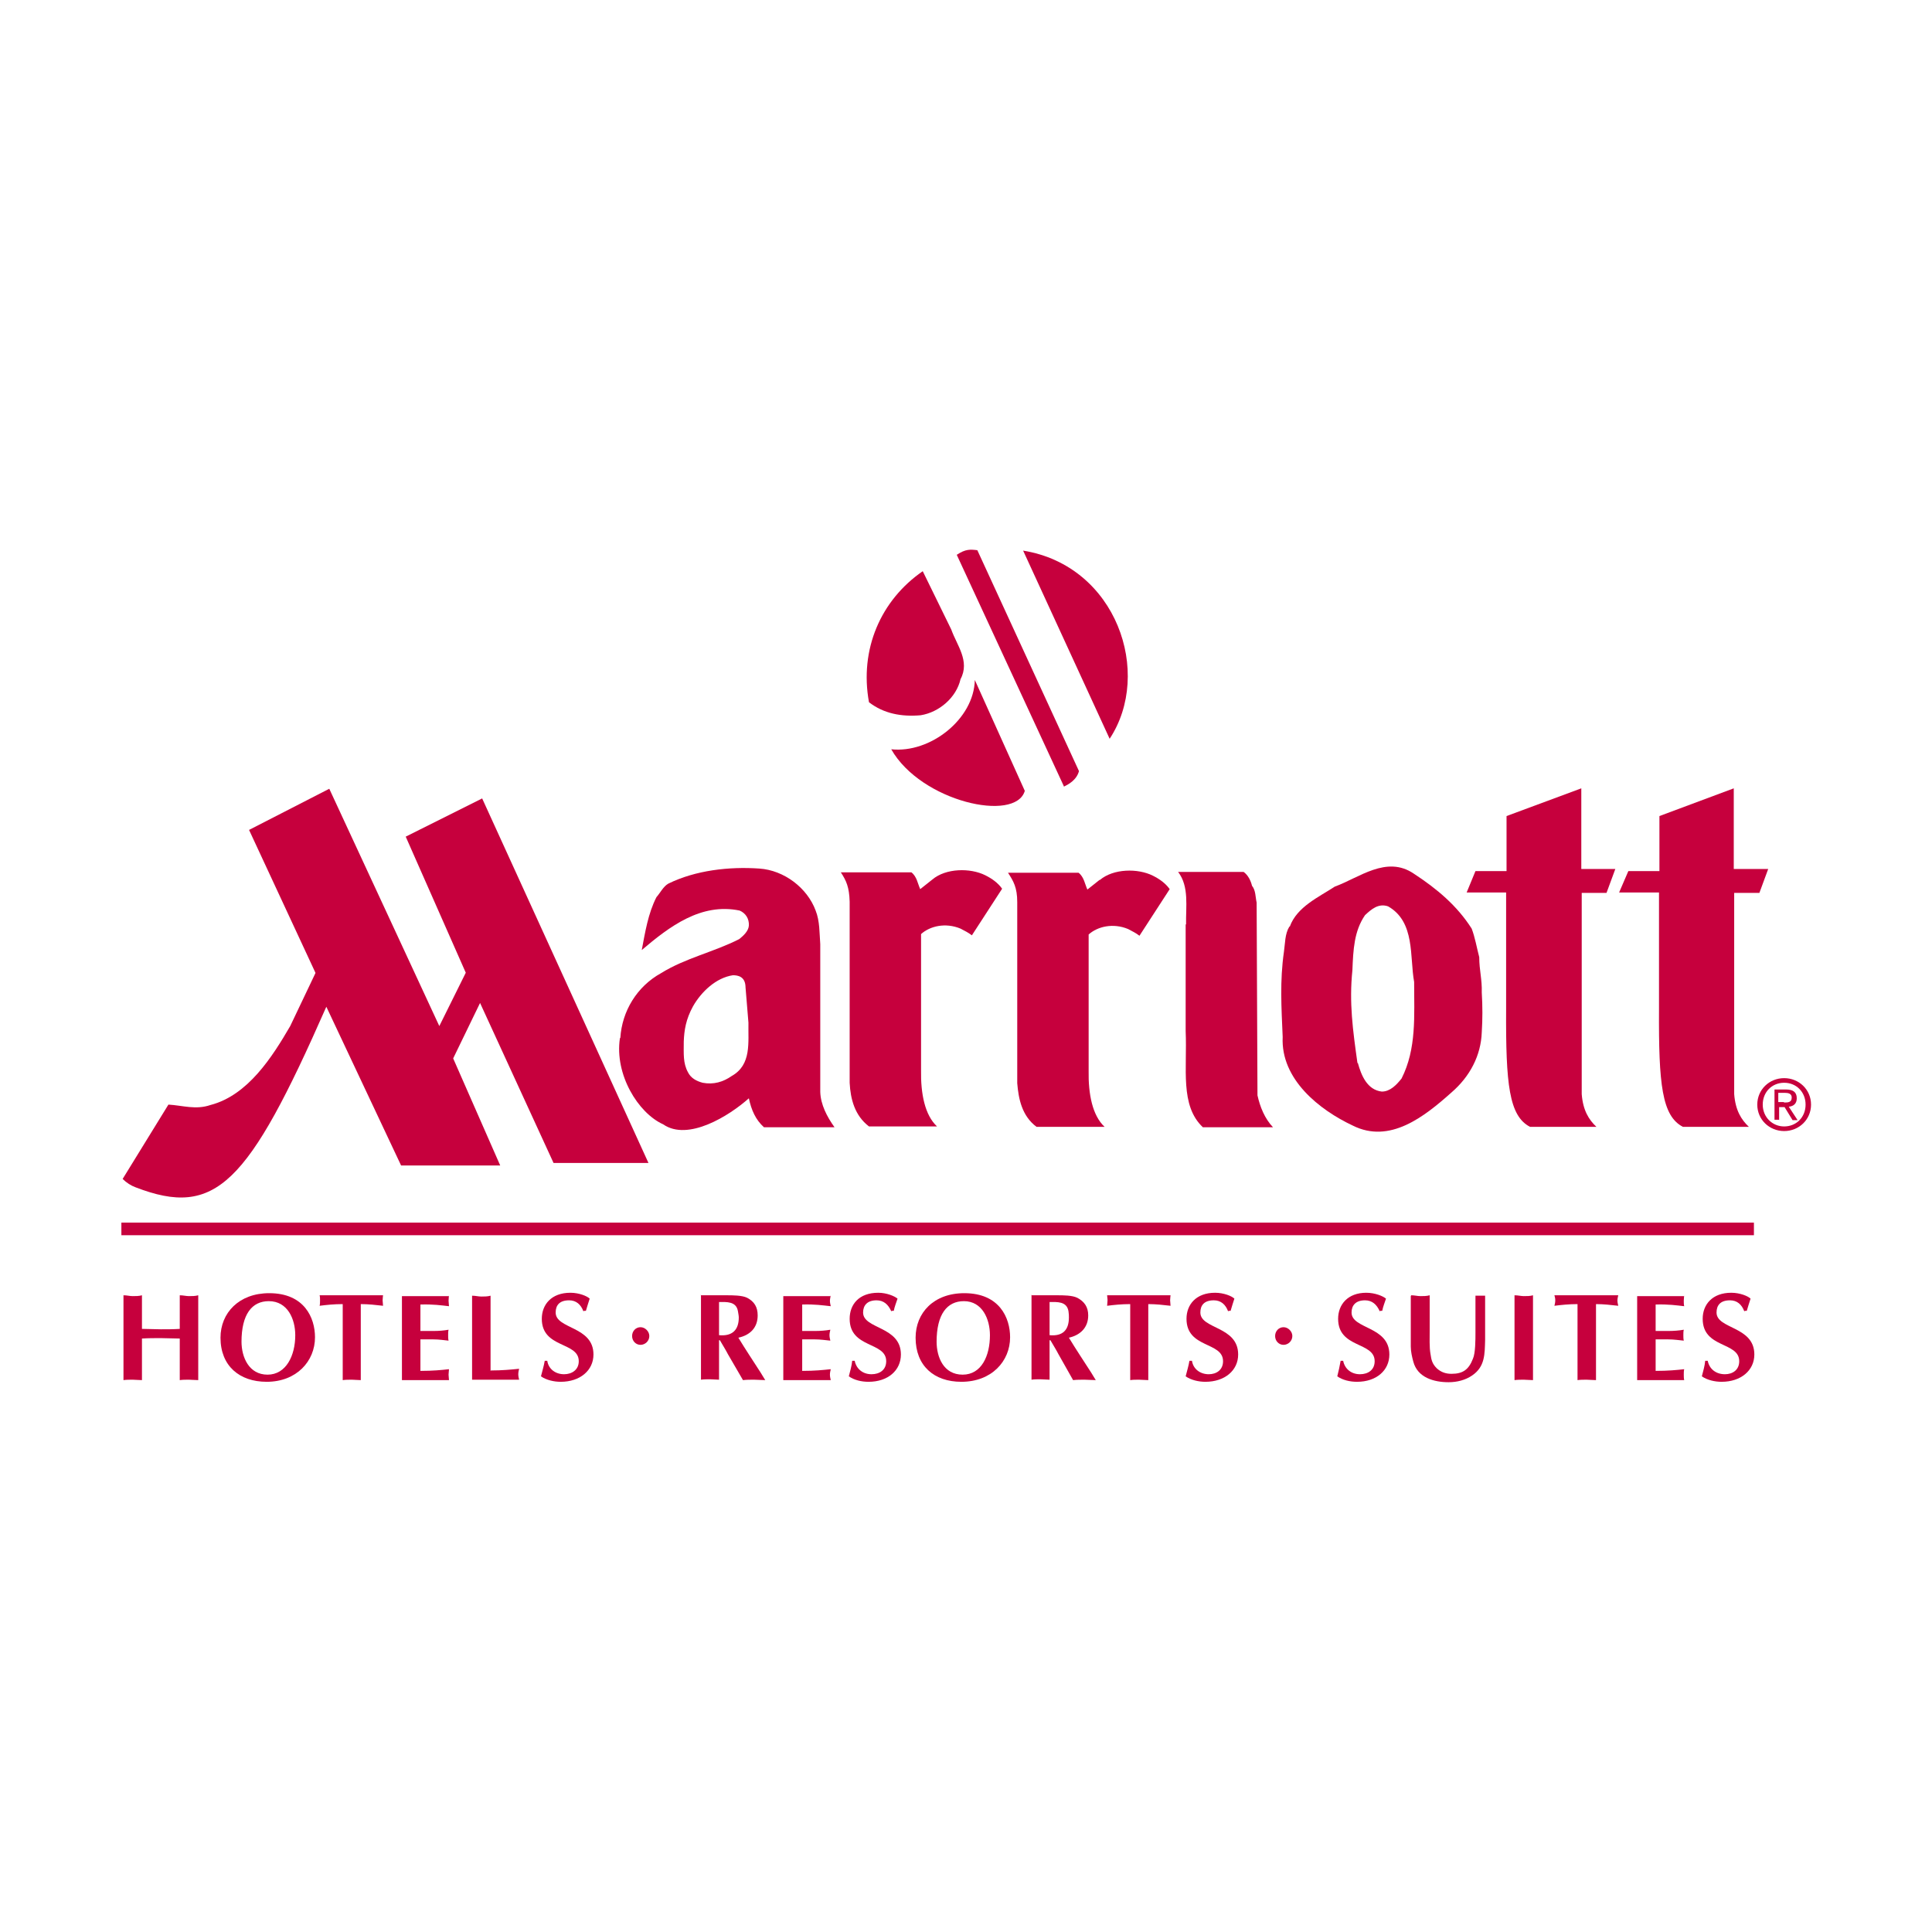
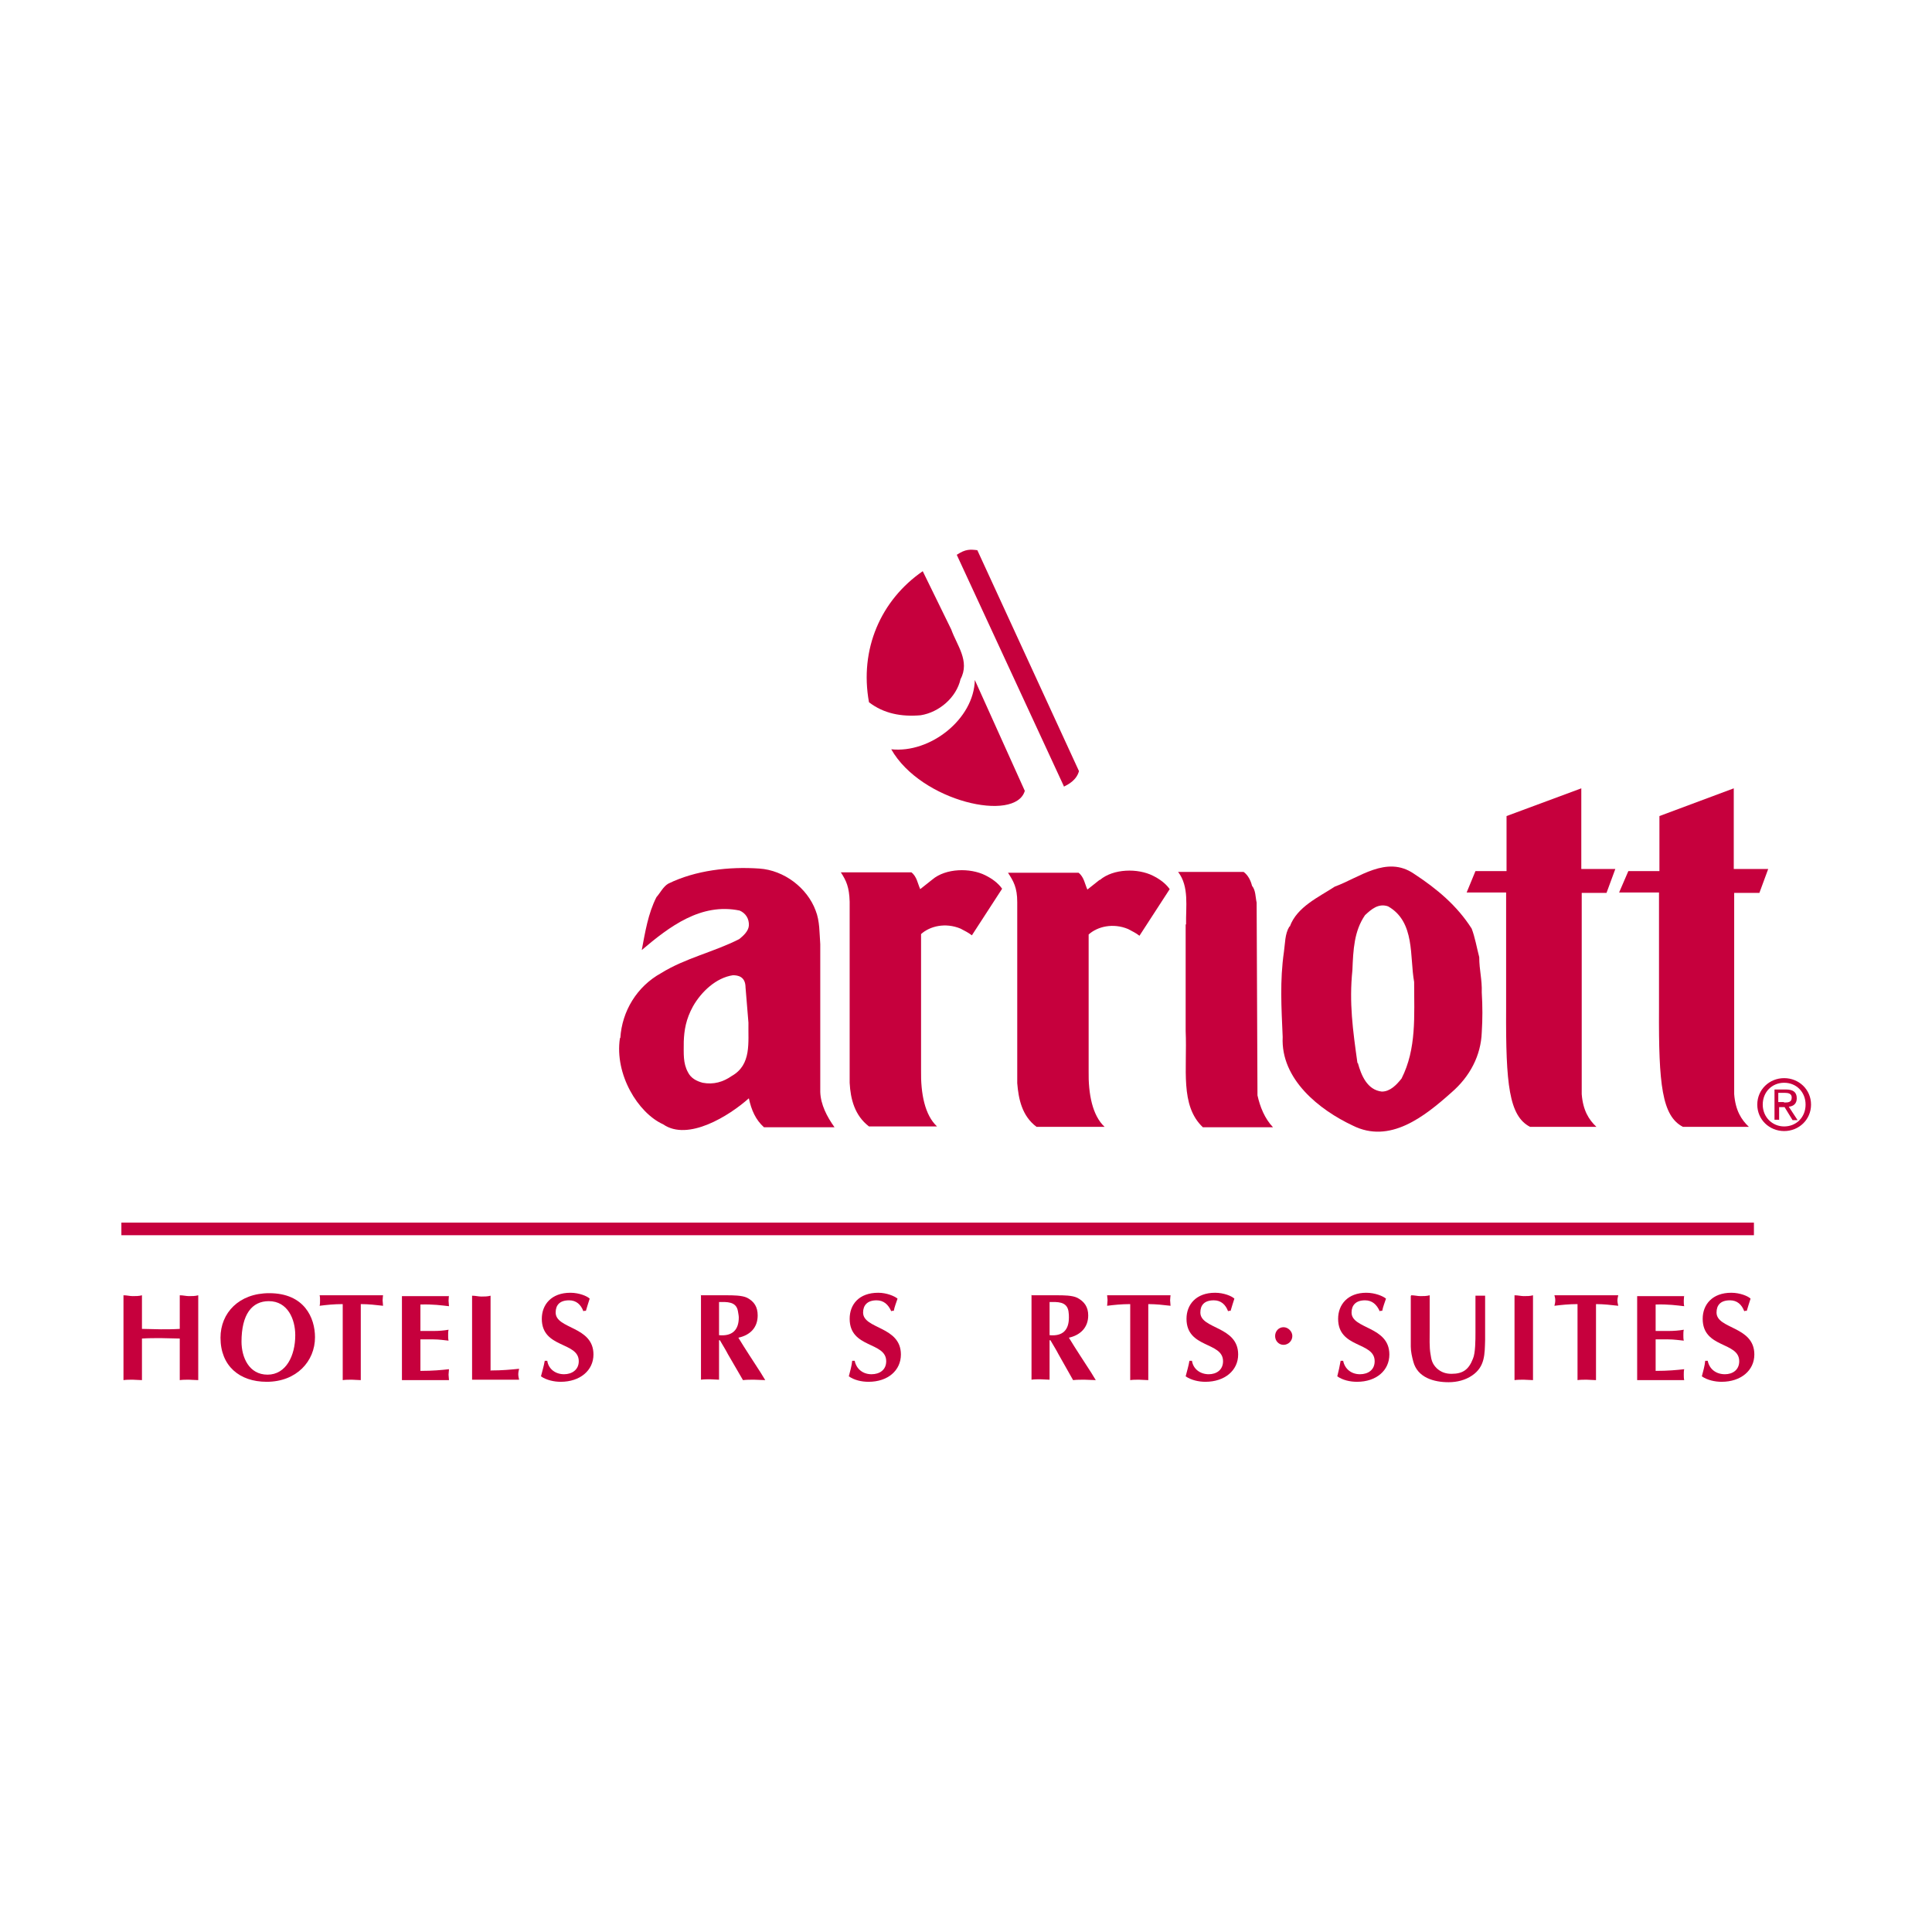
<svg xmlns="http://www.w3.org/2000/svg" id="Layer_1" data-name="Layer 1" viewBox="0 0 46 46">
  <defs>
    <style>
      .cls-1 {
        fill: #c6003d;
      }

      .cls-2, .cls-3, .cls-4 {
        fill: none;
      }

      .cls-3 {
        clip-path: url(#clippath);
      }

      .cls-4 {
        clip-path: url(#clippath-1);
      }
    </style>
    <clipPath id="clippath">
      <rect class="cls-2" x="2.89" y="13.1" width="40.22" height="19.8" />
    </clipPath>
    <clipPath id="clippath-1">
      <rect class="cls-2" x="2.89" y="13.1" width="40.22" height="19.8" />
    </clipPath>
  </defs>
  <g id="layer1">
    <g id="g20441">
      <path id="path13762" class="cls-1" d="m40.07,26.83c-.5-.26-.58-1.01-.57-2.81v-2.77s-.95,0-.95,0l.22-.51h.74v-1.31l1.77-.66v1.92h.82s-.21.57-.21.57h-.6s0,4.79,0,4.79c.03.39.17.61.35.78h-1.56" />
      <path id="path13764" class="cls-1" d="m13.89,31.22c-.06-.16-.17-.26-.34-.26-.23,0-.32.12-.32.29,0,.4.9.32.9,1,0,.38-.32.65-.78.65-.16,0-.34-.04-.47-.13.03-.12.07-.25.09-.37h.06c.03.2.2.32.4.32.18,0,.35-.1.35-.31,0-.47-.88-.3-.88-1.01,0-.34.23-.62.68-.62.21,0,.4.08.46.14-.03.09-.06.19-.09.29h-.04" />
      <path id="path13766" class="cls-1" d="m22.65,14.99c.13.37.45.75.22,1.18-.1.44-.51.79-.95.86-.46.04-.88-.04-1.23-.31-.23-1.26.28-2.43,1.28-3.12l.68,1.39" />
      <g class="cls-3">
        <g id="g13772">
          <path id="path13774" class="cls-1" d="m24.4,18.83c-.22.76-2.47.26-3.18-.99.93.1,1.97-.72,1.99-1.65l1.19,2.64" />
        </g>
      </g>
      <g class="cls-4">
        <g id="g13780">
          <path id="path13782" class="cls-1" d="m25.33,18.73c.1-.05.3-.15.36-.37l-2.42-5.26c-.17-.02-.28-.03-.49.11l2.55,5.51" />
        </g>
      </g>
-       <path id="path13784" class="cls-1" d="m26.42,17.59c1.03-1.56.17-4.12-2.06-4.48l2.06,4.48" />
      <path id="path13786" class="cls-1" d="m2.89,29.41h38.87v-.3H2.89v.3Z" />
-       <path id="path13788" class="cls-1" d="m15.46,31.81c0-.11-.1-.21-.21-.21s-.2.09-.2.21.09.21.2.21.21-.09.21-.21" />
      <path id="path13790" class="cls-1" d="m26.19,20.95c.32-.27.9-.28,1.26-.1.16.08.3.18.4.32l-.72,1.11c-.09-.07-.16-.1-.27-.16-.36-.15-.73-.06-.94.13v3.24c-.01.56.09,1.07.38,1.34h-1.62c-.35-.26-.43-.67-.46-1.04v-4.31c0-.35-.09-.5-.22-.7h1.68c.13.1.15.27.21.4l.29-.23" />
      <path id="path13792" class="cls-1" d="m28.24,22.01c-.01-.41.08-.9-.19-1.25h1.56c.11.08.17.21.2.33.09.11.08.27.11.4l.02,4.59c.06.27.17.55.37.76h-1.67c-.55-.52-.37-1.39-.41-2.29v-2.54" />
      <path id="path13794" class="cls-1" d="m30.71,22.06c.17-.47.69-.7,1.07-.95.58-.21,1.23-.75,1.88-.31.55.36,1.03.76,1.38,1.31.08.21.12.45.18.68,0,.31.07.53.06.84.02.33.02.63,0,.95-.02.55-.28,1.05-.72,1.43-.65.58-1.47,1.23-2.35.79-.79-.37-1.72-1.1-1.67-2.11-.03-.71-.07-1.33.03-2.03.03-.2.02-.42.13-.6Zm1.62,3.25c.08.29.22.64.57.68.2,0,.35-.16.47-.31.36-.71.3-1.49.3-2.3-.11-.6.03-1.43-.62-1.8-.23-.08-.4.07-.55.21-.26.38-.28.82-.3,1.31-.08.78.01,1.42.12,2.21" />
      <path id="path13796" class="cls-1" d="m36.43,26.83c-.5-.26-.58-1.01-.57-2.81v-2.77s-.94,0-.94,0l.21-.51h.74v-1.31l1.78-.66v1.92h.81s-.21.57-.21.57h-.59s0,4.79,0,4.79c.03.39.17.61.35.78h-1.57" />
      <path id="path13798" class="cls-1" d="m20.23,21.47c-.01-.35-.08-.5-.21-.7h1.68c.13.1.15.27.21.4l.29-.23c.32-.27.9-.28,1.26-.1.16.08.3.18.4.32l-.72,1.11c-.09-.07-.16-.1-.27-.16-.36-.15-.73-.06-.94.13v3.24c-.01.56.09,1.07.38,1.34h-1.62c-.34-.26-.44-.65-.46-1.04v-4.31" />
-       <path id="path13800" class="cls-1" d="m7.51,23.17l-.6,1.26c-.43.74-1.01,1.65-1.9,1.88-.35.12-.66.01-1-.01l-1.09,1.77c.09.09.2.16.31.2,1.9.73,2.67-.05,4.54-4.3l1.78,3.78h2.36l-1.12-2.55.64-1.32,1.75,3.81h2.26s-3.96-8.68-3.96-8.68l-1.82.91,1.43,3.24-.63,1.27-2.62-5.65-1.91.98,1.58,3.4" />
      <path id="path13802" class="cls-1" d="m14.77,24.71c.04-.63.39-1.22.97-1.54.58-.36,1.25-.5,1.86-.81.1-.08.22-.19.23-.32.01-.17-.08-.3-.22-.36-.92-.19-1.67.38-2.33.94.08-.42.15-.87.35-1.26.09-.1.16-.25.28-.32.65-.32,1.45-.41,2.17-.36.59.04,1.14.46,1.34,1,.1.25.09.54.11.8v3.52c.01.3.16.59.34.84h-1.68c-.2-.18-.3-.41-.36-.69-.47.42-1.45,1.03-2.04.62-.6-.27-1.16-1.19-1.03-2.05Zm2.98-1.22c-.01-.24-.18-.27-.3-.27-.4.06-.75.39-.95.74-.17.31-.21.57-.22.84,0,.29-.02.51.1.73.07.14.2.21.35.25.26.05.49-.02.69-.16.48-.27.39-.8.4-1.27l-.07-.85" />
      <path id="path13804" class="cls-1" d="m30.77,31.81c0-.11-.1-.21-.21-.21s-.2.09-.2.21.09.21.2.21.21-.09.21-.21" />
      <path id="path13806" class="cls-1" d="m16.68,30.84h.63c.13,0,.36,0,.48.06.17.09.25.22.25.42,0,.29-.18.47-.46.53.17.28.35.55.53.83l.11.18c-.09,0-.18-.01-.27-.01s-.17,0-.26.01l-.36-.62c-.04-.08-.12-.21-.19-.33h-.02v.94c-.07,0-.15-.01-.21-.01-.08,0-.15,0-.22.01v-2.02Zm.44.95c.31.03.47-.12.47-.42,0-.04-.01-.09-.02-.15-.04-.24-.27-.22-.45-.22v.79" />
-       <path id="path13808" class="cls-1" d="m19.78,30.84s-.02.09-.02.13.01.09.02.13c-.19-.02-.38-.05-.68-.04v.63h.3c.13,0,.26-.01.37-.03-.01.04-.02.09-.02.13s.01.09.02.13c-.11-.01-.23-.03-.37-.03h-.3v.75c.3,0,.49-.02.68-.04-.01.04-.02.09-.02.13s.01.09.02.13h-1.13v-2h1.13" />
      <path id="path13810" class="cls-1" d="m21.22,31.22c-.07-.16-.18-.26-.35-.26-.22,0-.32.12-.32.29,0,.4.9.32.9,1,0,.38-.31.65-.77.65-.17,0-.34-.04-.47-.13.03-.12.07-.25.08-.37h.06c.04.2.2.32.4.32.19,0,.35-.1.35-.31,0-.47-.87-.3-.87-1.01,0-.34.22-.62.68-.62.2,0,.39.08.46.14-.03.09-.07.19-.09.29h-.04" />
-       <path id="path13812" class="cls-1" d="m22.89,32.9c-.65,0-1.09-.38-1.09-1.05,0-.59.43-1.06,1.16-1.06.84,0,1.09.59,1.09,1.05,0,.57-.44,1.06-1.16,1.06Zm-.59-.96c0,.38.17.79.62.79s.65-.45.65-.94c0-.38-.18-.81-.62-.81-.4,0-.65.31-.65.97" />
      <path id="path13814" class="cls-1" d="m24.55,30.84h.63c.13,0,.35,0,.47.06.17.09.26.22.26.42,0,.29-.19.47-.46.53.17.28.35.55.53.83l.11.18c-.09,0-.18-.01-.27-.01s-.18,0-.27.01l-.35-.62c-.04-.08-.12-.21-.19-.33h-.02v.94c-.08,0-.15-.01-.22-.01-.07,0-.15,0-.21.01v-2.02Zm.44.95c.31.03.46-.12.46-.42,0-.04,0-.09-.01-.15-.04-.24-.27-.22-.45-.22v.79" />
-       <path id="path13816" class="cls-1" d="m27.34,32.86c-.07,0-.15-.01-.22-.01-.07,0-.15,0-.21.01v-1.81c-.21,0-.39.02-.55.04,0-.04.01-.08.01-.13s-.01-.08-.01-.12h1.51s-.01.08-.01.12c0,.04.01.09.01.13-.17-.02-.35-.04-.53-.04v1.81" />
+       <path id="path13816" class="cls-1" d="m27.34,32.86c-.07,0-.15-.01-.22-.01-.07,0-.15,0-.21.01v-1.81c-.21,0-.39.02-.55.04,0-.04.01-.08.01-.13s-.01-.08-.01-.12h1.51s-.01.08-.01.12c0,.04.01.09.01.13-.17-.02-.35-.04-.53-.04" />
      <path id="path13818" class="cls-1" d="m29.24,31.22c-.06-.16-.17-.26-.34-.26-.23,0-.32.12-.32.29,0,.4.9.32.9,1,0,.38-.32.65-.78.65-.16,0-.34-.04-.47-.13.03-.12.07-.25.09-.37h.06c.03.2.2.32.4.32.18,0,.34-.1.34-.31,0-.47-.87-.3-.87-1.01,0-.34.23-.62.68-.62.21,0,.4.08.46.14-.03.09-.06.19-.09.29h-.04" />
      <path id="path13820" class="cls-1" d="m32.85,31.22c-.07-.16-.18-.26-.35-.26-.22,0-.32.12-.32.29,0,.4.9.32.9,1,0,.38-.31.65-.77.65-.17,0-.34-.04-.47-.13.03-.12.06-.25.08-.37h.06c.04.2.2.32.4.32.19,0,.35-.1.35-.31,0-.47-.87-.3-.87-1.01,0-.34.23-.62.67-.62.21,0,.4.08.47.14-.03.09-.07.19-.09.29h-.04" />
      <path id="path13822" class="cls-1" d="m33.6,30.84c.08,0,.15.02.22.02s.15,0,.22-.02v.84c0,.16-.01.4.02.56.02.14.04.23.15.34.1.09.21.13.35.13.27,0,.41-.1.51-.36.06-.13.06-.46.06-.61v-.89s.08,0,.11,0c.04,0,.09,0,.12,0v1.05c-.01.34,0,.64-.31.85-.16.11-.36.16-.56.16-.35,0-.74-.11-.84-.49-.03-.11-.06-.24-.06-.36v-1.2" />
      <path id="path13824" class="cls-1" d="m36.06,30.84c.08,0,.16.02.22.02.08,0,.15,0,.22-.02v2.02c-.08,0-.15-.01-.22-.01-.07,0-.15,0-.22.01v-2.02" />
      <path id="path13826" class="cls-1" d="m38,32.86c-.08,0-.16-.01-.22-.01-.08,0-.15,0-.22.01v-1.81c-.2,0-.39.02-.55.04.01-.04.02-.08.02-.13s-.01-.08-.02-.12h1.52s-.02.08-.02.12c0,.04.01.09.02.13-.18-.02-.35-.04-.53-.04v1.81" />
      <path id="path13828" class="cls-1" d="m40.1,30.84s-.01.09-.01.13,0,.09.01.13c-.18-.02-.38-.05-.68-.04v.63h.3c.13,0,.26-.01.37-.03-.01.04-.01.09-.01.13s0,.09.01.13c-.11-.01-.23-.03-.37-.03h-.3v.75c.3,0,.5-.02.68-.04-.01.04-.01.09-.01.13s0,.09.01.13h-1.12v-2h1.12" />
      <path id="path13830" class="cls-1" d="m41.53,31.22c-.06-.16-.17-.26-.34-.26-.23,0-.32.12-.32.29,0,.4.9.32.9,1,0,.38-.32.65-.78.65-.16,0-.34-.04-.47-.13.03-.12.07-.25.08-.37h.06c.04.2.2.32.41.32.18,0,.34-.1.34-.31,0-.47-.87-.3-.87-1.01,0-.34.23-.62.68-.62.21,0,.4.08.46.14-.03.09-.06.19-.09.29h-.04" />
      <path id="path13832" class="cls-1" d="m2.94,30.84c.08,0,.15.02.22.02.07,0,.15,0,.22-.02v.8c.15,0,.3.01.45.01s.3,0,.45-.01v-.8c.08,0,.15.02.22.02.07,0,.15,0,.22-.02v2.02c-.08,0-.16-.01-.22-.01-.08,0-.15,0-.22.01v-.99c-.15,0-.3-.01-.45-.01s-.3,0-.45.01v.99c-.08,0-.16-.01-.22-.01-.08,0-.15,0-.22.01v-2.02" />
      <path id="path13834" class="cls-1" d="m6.35,32.9c-.65,0-1.1-.38-1.1-1.05,0-.59.44-1.06,1.16-1.06.84,0,1.09.59,1.09,1.05,0,.57-.44,1.06-1.15,1.06Zm-.6-.96c0,.38.18.79.62.79s.66-.45.66-.94c0-.38-.18-.81-.63-.81-.4,0-.65.31-.65.97" />
      <path id="path13836" class="cls-1" d="m8.59,32.86c-.07,0-.15-.01-.21-.01-.08,0-.15,0-.22.01v-1.81c-.21,0-.39.02-.55.04.01-.04.01-.08.01-.13s0-.08-.01-.12h1.51s-.01.08-.01.12c0,.04.01.09.01.13-.17-.02-.35-.04-.53-.04v1.81" />
      <path id="path13838" class="cls-1" d="m10.69,30.84s-.01.09-.01.13.01.09.01.13c-.18-.02-.38-.05-.68-.04v.63h.31c.13,0,.25-.01.36-.03-.01.04-.01.09-.01.13s0,.09.01.13c-.11-.01-.22-.03-.36-.03h-.31v.75c.3,0,.5-.02.68-.04,0,.04-.01.09-.01.13s.01.09.01.13h-1.12v-2h1.12" />
      <path id="path13840" class="cls-1" d="m11.69,32.63c.26,0,.47-.02.67-.04-.01.04-.02.09-.02.13s.01.09.02.13h-1.12v-2c.08,0,.15.02.22.02s.15,0,.22-.02v1.79" />
      <path id="path13842" class="cls-1" d="m41.84,26.3c0-.36.29-.63.64-.63s.64.27.64.63-.29.63-.64.63-.64-.27-.64-.63Zm.64.52c.29,0,.51-.22.51-.52s-.22-.52-.51-.52-.51.22-.51.52.23.52.51.52Zm-.13-.16h-.1v-.72h.27c.17,0,.26.06.26.21,0,.13-.08.19-.19.2l.21.32h-.12l-.19-.31h-.13v.31Zm.13-.41c.09,0,.18,0,.18-.12,0-.09-.08-.11-.16-.11h-.16v.22h.13" />
    </g>
  </g>
</svg>